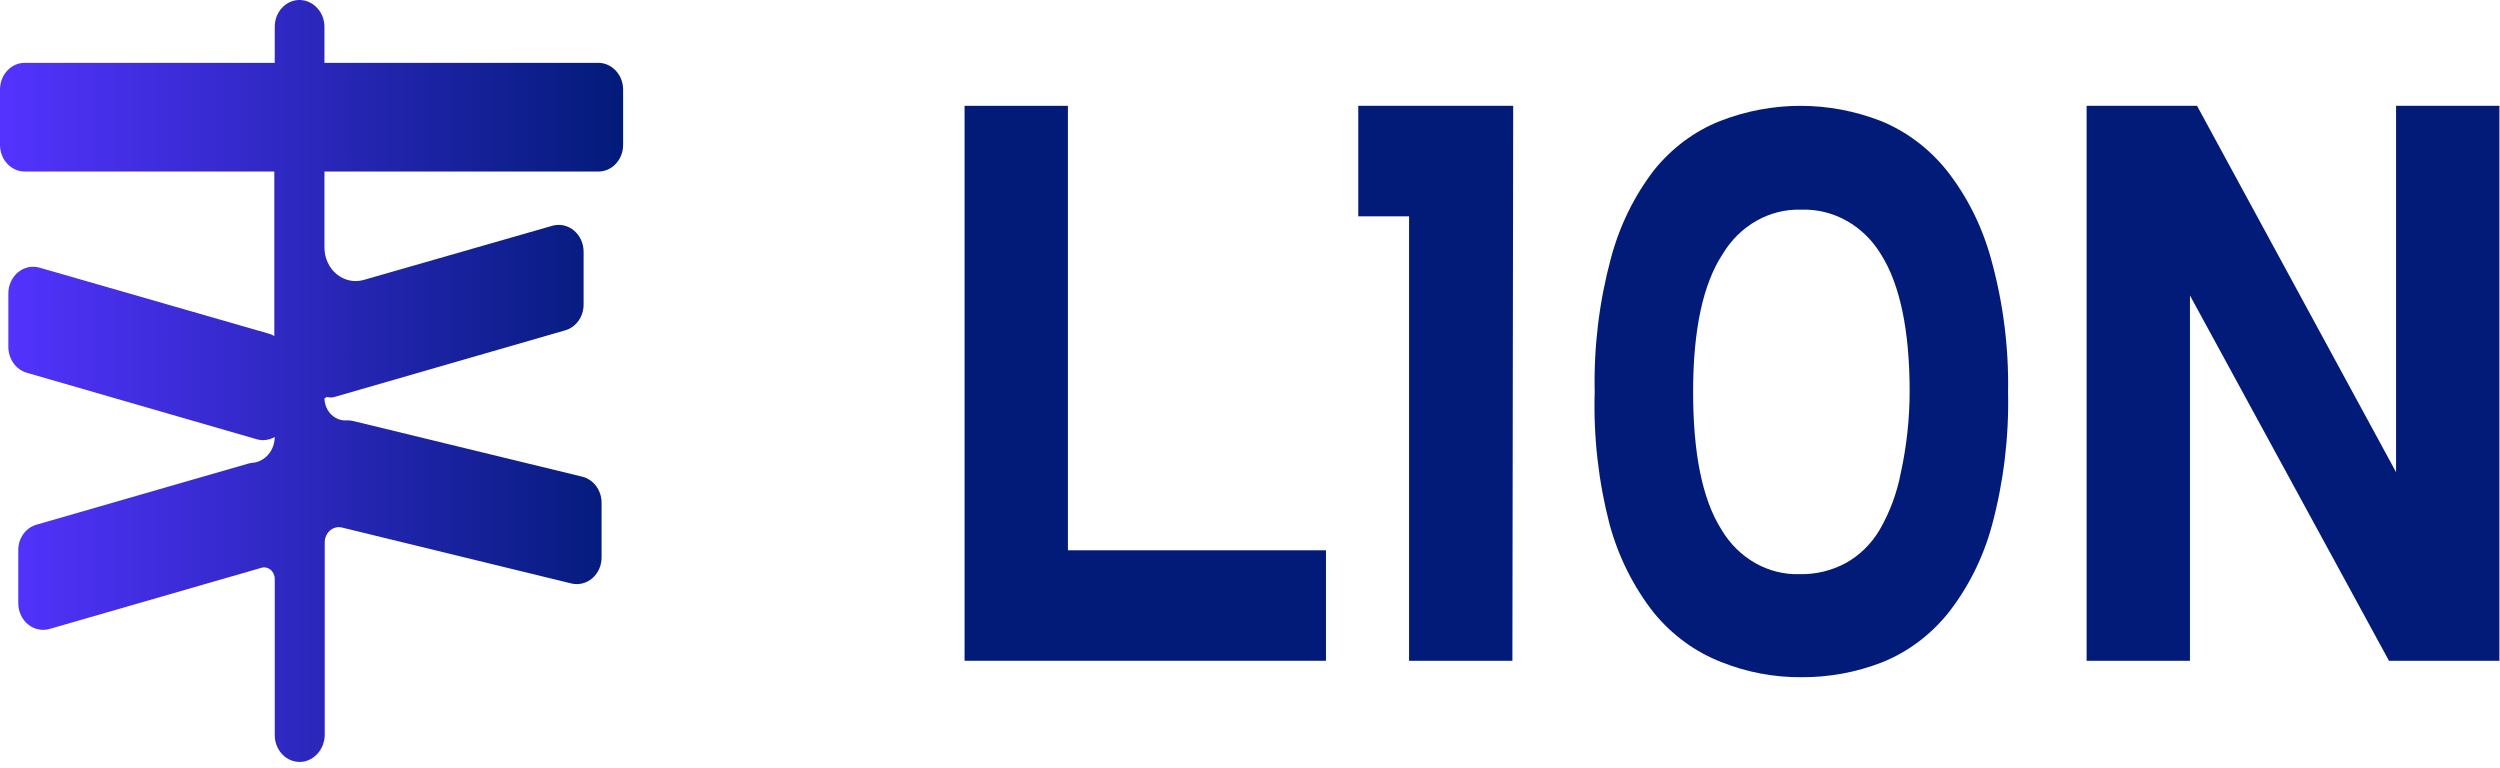
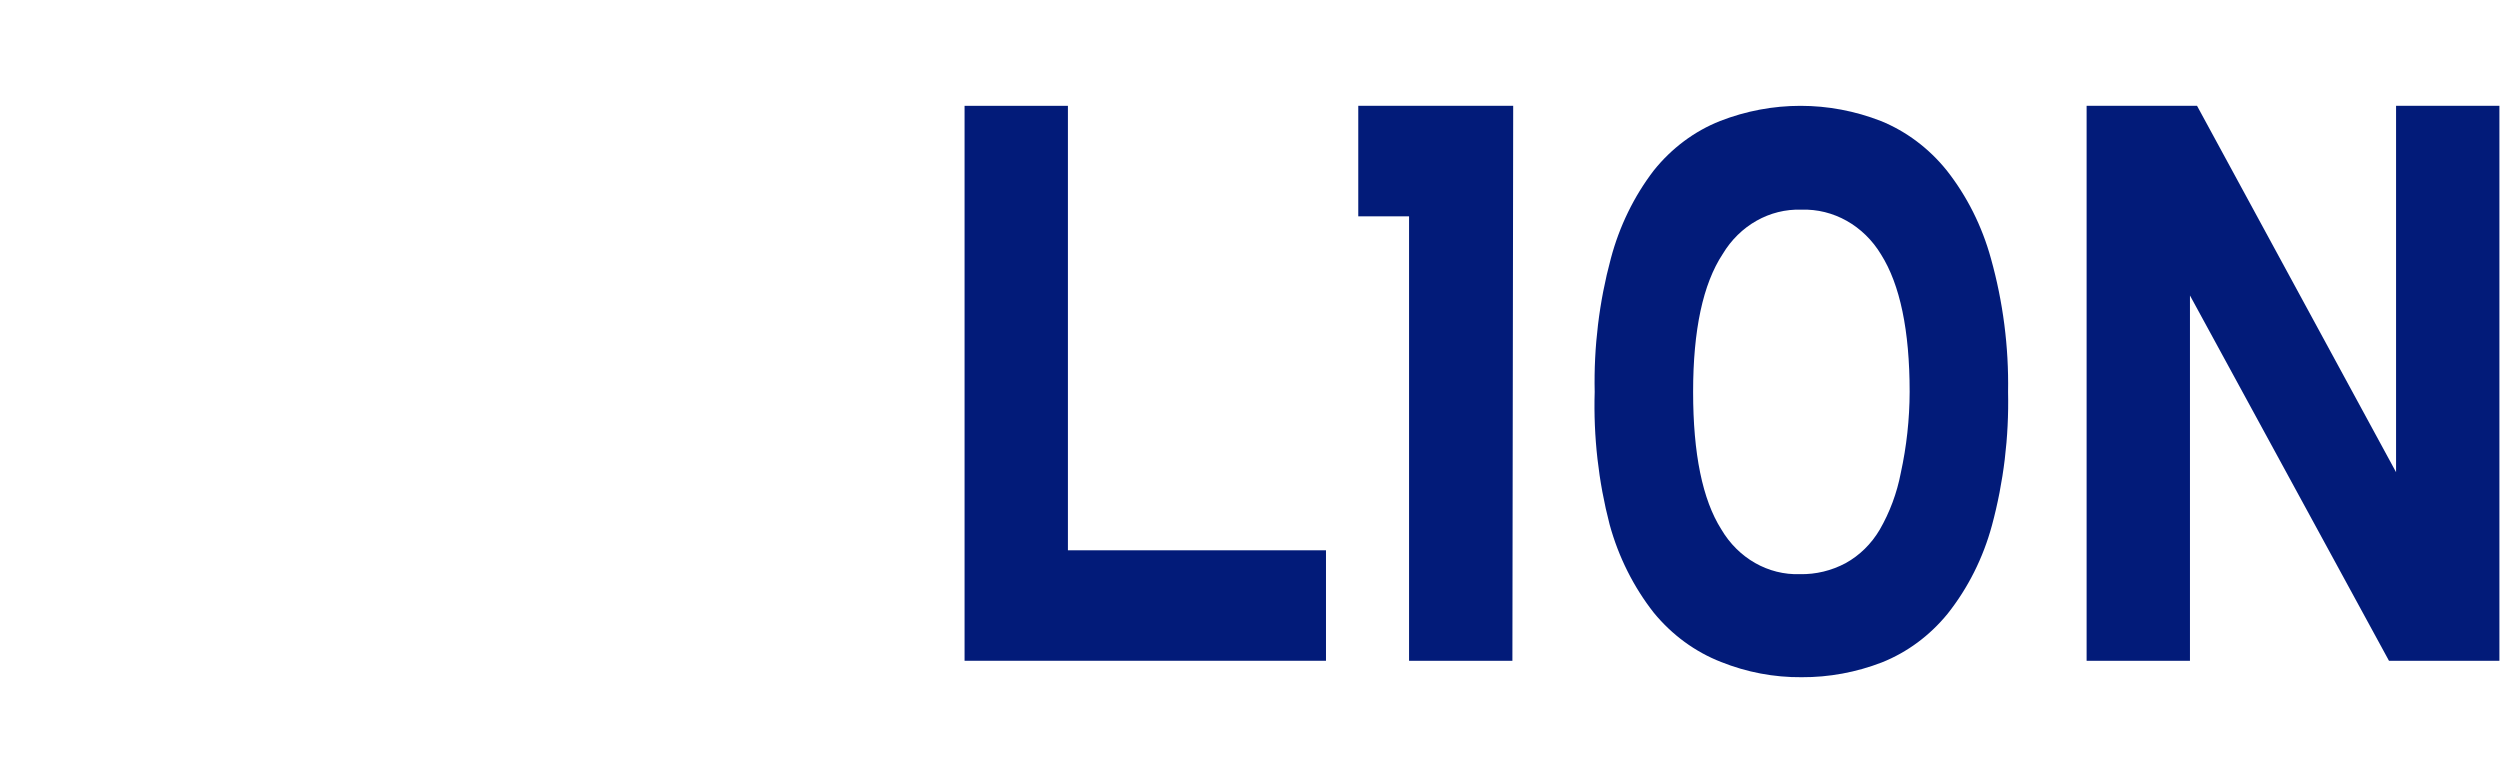
<svg xmlns="http://www.w3.org/2000/svg" width="127" height="39" viewBox="0 0 127 39">
  <defs>
    <linearGradient id="prefix__a" x1="0%" x2="99.909%" y1="49.974%" y2="49.974%">
      <stop offset="0%" stop-color="#5433FF" />
      <stop offset="100%" stop-color="#021B79" />
    </linearGradient>
    <linearGradient id="prefix__b" x1="0%" x2="100%" y1="50%" y2="50%">
      <stop offset="0%" stop-color="#021B79" />
      <stop offset="100%" stop-color="#021B79" />
    </linearGradient>
    <linearGradient id="prefix__c" x1="-.508%" x2="99.492%" y1="50%" y2="50%">
      <stop offset="0%" stop-color="#021B79" />
      <stop offset="100%" stop-color="#021B79" />
    </linearGradient>
    <linearGradient id="prefix__d" x1="-.045%" x2="99.735%" y1="50.067%" y2="50.067%">
      <stop offset="0%" stop-color="#021B79" />
      <stop offset="100%" stop-color="#021B79" />
    </linearGradient>
    <linearGradient id="prefix__e" x1="0%" x2="100%" y1="50%" y2="50%">
      <stop offset="0%" stop-color="#021B79" />
      <stop offset="100%" stop-color="#021B79" />
    </linearGradient>
  </defs>
  <g fill="none">
-     <path fill="url(#prefix__a)" d="M31.655 4.546v2.816c0 .36-.134.705-.372.96-.237.254-.56.395-.895.393H16.482v3.868c.002.526.23 1.023.619 1.344.388.32.893.43 1.367.296l9.59-2.754c.378-.108.781-.021 1.092.235.311.255.495.651.497 1.072v2.7c0 .615-.388 1.152-.942 1.307L17 20.163c-.13.04-.266.04-.396 0l-.122.078c.007.316.135.615.355.826.219.211.51.315.803.287.112-.002.223.011.331.04l11.612 2.822c.572.144.977.692.978 1.323v2.777c0 .413-.173.803-.473 1.06-.3.258-.692.355-1.067.263L17.41 26.808c-.221-.067-.46-.016-.64.137-.18.153-.282.39-.274.636v9.692c.018.675-.415 1.267-1.028 1.408-.371.079-.755-.025-1.047-.282-.293-.258-.463-.642-.464-1.048v-7.952c-.002-.187-.088-.362-.23-.47-.143-.107-.325-.134-.49-.072L2.511 31.952c-.378.108-.78.02-1.09-.235-.31-.256-.493-.652-.493-1.073v-2.692c-.005-.61.378-1.146.928-1.299l10.727-3.094c.073-.023.147-.038.223-.046.645-.045 1.148-.62 1.15-1.315-.279.162-.606.204-.913.116l-11.69-3.38c-.55-.164-.93-.703-.929-1.316v-2.715c0-.42.183-.816.492-1.072.31-.256.713-.343 1.091-.235l11.662 3.357c.093.026.183.065.266.116V8.715H1.26C.564 8.715 0 8.11 0 7.362V4.546c0-.748.564-1.354 1.259-1.354h12.698V1.413c-.023-.56.278-1.078.757-1.301.479-.224 1.036-.106 1.401.296.234.252.366.594.367.951v1.833H30.36c.34-.008.668.13.911.385.244.255.382.604.384.969z" />
    <path fill="url(#prefix__b)" d="M67.36 33.567L49 33.567 49 5.376 54.25 5.376 54.25 27.955 67.36 27.955z" />
    <path fill="url(#prefix__c)" d="M76.83 33.567L71.58 33.567 71.58 10.988 69 10.988 69 5.376 76.87 5.376z" />
    <path fill="url(#prefix__d)" d="M102.01 19.909c.05 2.293-.226 4.581-.82 6.784-.447 1.649-1.214 3.177-2.25 4.484-.905 1.11-2.052 1.96-3.34 2.473-1.308.505-2.689.76-4.08.752-1.395.012-2.781-.25-4.09-.774-1.317-.513-2.493-1.374-3.42-2.505-1.026-1.308-1.789-2.831-2.24-4.473-.57-2.192-.827-4.465-.76-6.741-.049-2.29.228-4.574.82-6.774.433-1.636 1.175-3.159 2.18-4.473.907-1.133 2.067-1.999 3.37-2.515 2.64-1.028 5.531-1.028 8.17 0 1.29.525 2.437 1.386 3.34 2.505 1.032 1.31 1.798 2.837 2.25 4.483.615 2.196.909 4.481.87 6.774zm-5 0c0-3.129-.49-5.451-1.45-6.978-.885-1.47-2.421-2.335-4.05-2.28-1.61-.055-3.128.802-4 2.258-1 1.52-1.5 3.853-1.5 7s.477 5.473 1.43 6.978c.863 1.47 2.385 2.337 4 2.28.804.016 1.6-.176 2.32-.56.707-.391 1.304-.977 1.73-1.699.511-.885.874-1.86 1.07-2.881.295-1.35.446-2.732.45-4.118z" />
    <path fill="url(#prefix__e)" d="M126.97 33.567L121.36 33.567 111.25 15.01 111.25 33.567 106 33.567 106 5.376 111.61 5.376 121.72 23.987 121.72 5.376 126.97 5.376z" />
  </g>
</svg>